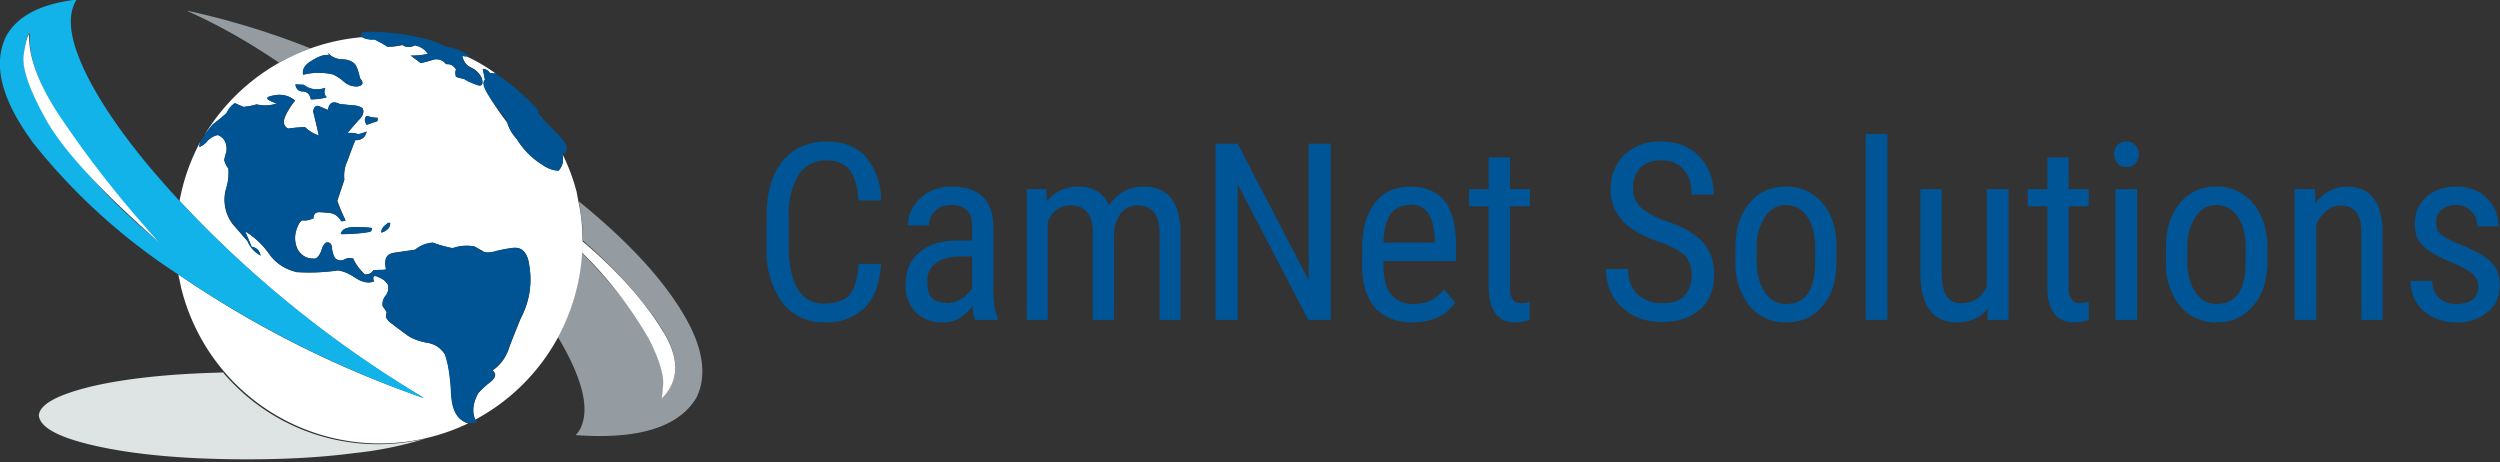
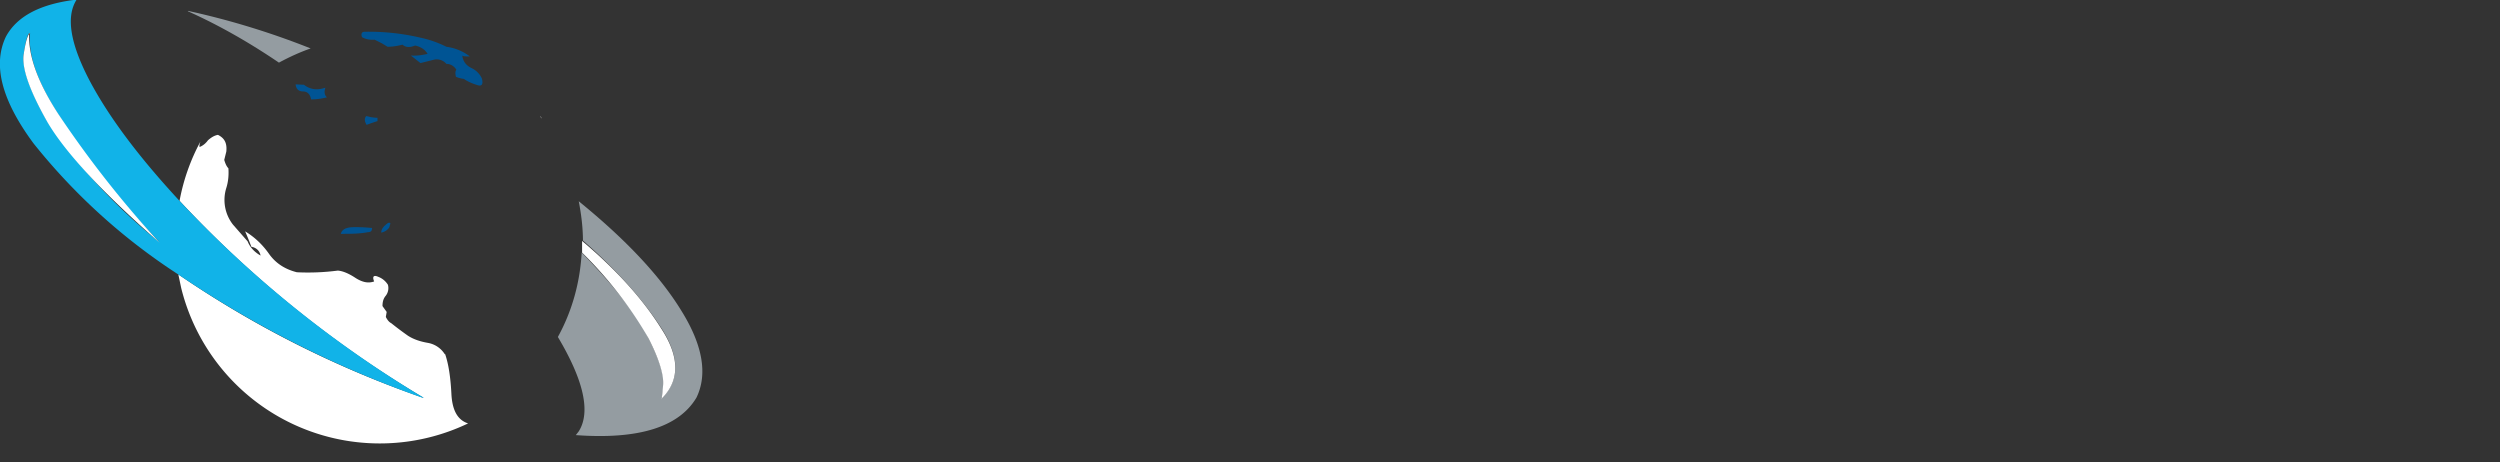
<svg xmlns="http://www.w3.org/2000/svg" width="598.7" height="110.7">
  <rect width="100%" height="100%" fill="#333333" stroke="none" />
  <defs />
-   <path fill="#dee3e3" fill-rule="evenodd" d="M53.6 89.2c-12.8.3-23.3 1.4-31.5 3.3-8.3 2-12.6 4.3-12.8 7 .3 3 5.2 5.5 14.6 7.5 9.4 2 21.2 3 35.4 3 9.5 0 18-.5 25.6-1.5A88.2 88.2 0 00102 105a48.6 48.6 0 01-48.5-15.7" />
  <path fill="#949ca1" fill-rule="evenodd" d="M45 2.7c6.7 3 14 7 21.8 12.3 2.4-1.3 5-2.5 7.6-3.4a188 188 0 00-29.4-9M138.6 48.2c.6 3.1 1 6.3 1 9.4 8 7 14.3 14 18.8 21s4.4 12.6-.1 16.9c.2 0 .4-1 .6-3.4.2-2.3-1-6-3.6-11.2-2.5-5.1-7.8-12-16-20.4-.4 7.2-2.3 14-5.7 20.2 6.2 10.4 7.9 18 5 22.6l-.7.9c15 1.1 24.7-1.9 28.9-9 2.7-5.6 1.5-12.6-3.7-20.9-5.1-8.3-13.3-17-24.5-26.1" />
  <path fill="#fff" fill-rule="evenodd" d="M139.4 60.5A96 96 0 01155.3 81c2.6 5.1 3.7 8.9 3.5 11.2-.2 2.3-.3 3.4-.5 3.4 4.5-4.3 4.6-10 0-17-4.4-7-10.7-14-18.9-20.9v3M129.4 27.8c0 .2.2.4.4.6l-.4-.6M106.5 84.8a6 6 0 00-4.1-2.7c-1.7-.3-3.3-.8-4.7-1.7a78 78 0 01-4-3c-.6-.3-1-.9-1.3-1.5l.2-1.2-1-1.4c0-1 .2-1.8.8-2.5a3 3 0 00.5-2.6 4.6 4.6 0 00-2.3-1.9c-1.1-.5-1.5-.1-1 1.1-1.4.5-2.8.2-4.4-.8-1.5-1-3-1.7-4.3-1.8a55 55 0 01-9.8.4c-2.8-.7-5-2.1-6.6-4.3-1.6-2.3-3.5-4.1-5.8-5.5a75 75 0 011.5 3.7c1.2.2 2 1 2.2 2.1-1.4-.8-2.5-1.9-3.1-3.4l-3.5-4a9.6 9.6 0 01-1.6-8.8c.5-1.6.6-3.2.5-4.7-.4-.4-.7-1-1-2l.5-2c.2-2-.4-3.2-2-4-.7.1-1.5.5-2.4 1.3-.5.7-1.2 1.3-2 1.6-.1-.3 0-.7.2-1.3A48.4 48.4 0 0043 48.1a263.5 263.5 0 0058.5 47.2 245 245 0 01-58.8-29.6l.7 3.3a49 49 0 0068.7 32.4c-2.5-.8-3.8-3.1-4-7.1-.2-4-.7-7.2-1.5-9.5" />
-   <path fill="#fff" fill-rule="evenodd" d="M93.1 54.5c-.5.6-1 1-1.8 1.2 0-.7.3-1.3 1-1.8.6-.6 1-.7 1.1-.4 0 .3 0 .6-.3 1m-5 1.1c-2 .3-4.2.5-6.5.5.2-1.1 1.2-1.7 3.2-1.7 1.9 0 3.3 0 4.2.2.1.6-.2 1-1 1m-2.4-34.9c-1.2 0-2.2-.3-3.2-1.1-.9-.8-1.8-1.4-2.7-1.8-2.3-.5-4.7-.5-7.1.1-.3-1.3.4-2.4 2.1-3.4 1.7-1 3-1.5 4.1-1.3l-.4-.7c.8 1 2 1.6 3.5 1.7 1.5 0 2.6.5 3.3 1.4.5 1 .8 2 1 3.1 1 1.2.7 1.8-.6 2m-7.4 2.6c-1 .3-2.3.5-3.8.5-.2-1.2-.8-1.8-1.9-1.9-1 0-1.6-.6-1.8-1.7l2 .1c1.4 1.1 3.1 1.4 5.1.8-.3 1-.1 1.7.4 2.2m12.3 4.9l-.1.8-2.6.9c-.5-.8-.6-1.5 0-2.1h.4c.7.3 1.5.4 2.3.4m49 29.4c0-3.1-.3-6.3-1-9.4l-.4-2.2a46.6 46.6 0 00-3.5-9.3c.5 1.6.2 3-.8 4.1a7 7 0 01-4-1.4 19 19 0 01-6.1-6.2c-1-1-1.8-2.4-2.2-3.8a57.3 57.3 0 01-4.7-7c-1-1.7-1.2-2.8-.6-3.3l-.6-2.6c.7 0 1.3.4 1.7 1l1.4.1c-2.2-1.6-4.6-3-7-4.1-.4 0-.7 0-1-.2.3 1.4 1 2.4 2.2 2.9a5 5 0 012.5 2.6c.4 1.5 0 2-1.3 1.5l-3-1.4-1.9-.5c-.2-.8-.2-1.4 0-1.7-.5-1-1.3-1.4-2.4-1.3a3 3 0 00-2.9-1.2c-1 .4-2 .7-3.1.9l-2.5-1.8c1.4 0 2.8-.1 4.3-.4-.8-1-1.8-1.7-3.1-2.1-1.3.6-2.3.6-3.1 0a16 16 0 01-3.6.4l-1.3-.8-1.8-1a6 6 0 01-3-.5A49 49 0 0049 32.3l2-2.4 3.3-2.8c.5-1 1.2-1.8 2-2.4l2 .9a17 17 0 003.2-.6c2 .4 3.5.3 4.8-.2-3.1-1-3-1.7.4-2.1a6 6 0 014 1.4 16 16 0 00-2.2 3.4c-.8 1.6-.6 2.7.5 3.3 1.3-.2 2.6-.3 4.1-.3 1 1 2.1 1.6 3.3 2l-1.4-5.8c.2-1 .7-1.5 1.4-1.3l2.2 1c.2-1.8 1.1-2.3 2.8-1.5l2.8.3c1.2 0 2 .3 2.6.7.5.8.2 1.8-1 3a89 89 0 00-2.6 3c1-.1 1.8 0 2.5.2.6 0 1.3-.3 2.1-.6-.3 1.4-1.2 2.1-2.7 2l-1.9 5a8.5 8.5 0 00-.7 4.5l-1.7 5.1a40 40 0 002 4.7l-1 .2c-.7-1.2-1.8-2-3.1-2l-2.3-.2c-.8 0-1.3.5-1.3 1.5-1 .4-1.9.6-2.5.5-.5 0-1 .6-1.5 1.9-.6 1.6-.6 3.3.2 5 1 1.7 2.5 2.4 4.4 2.2.6-.4 1-1 1.3-2 .3-.9.7-1.5 1.1-1.8.9-.2 1.3.2 1.4 1.3.1 1 .4 1.9.8 2.5.7.5 1.5.6 2.1.3.7-.4 1.4-.5 2.2-.3.6 1.4 1.6 2.7 2.8 3.8 1 0 1.6-.3 2-1h2l1.2-.2c-.7-2.4 0-3.7 1.8-4l5-.7c1.3-1 2.7-1.5 4.3-1.7 1.5.6 3.1 1 4.7 1.4a10 10 0 015.2-.5l2 1.1c.4.4 1.2.5 2.4.3 1.9-.5 3.6-.9 5.2-1 1.6-.2 2.7.8 3.3 2.8 1.1 5 .5 9.7-1.8 14.1l-2.7 6.7c-.7 2.4-2 4.3-4 5.7 1 .9.7 1.8-.6 2.8a20 20 0 00-2.9 2.7c-1.2 2.3-1.5 4.4-.7 6.3a48.6 48.6 0 0025.7-42.9" />
-   <path fill="#005494" fill-rule="evenodd" d="M114.5 94.2a20 20 0 012.9-2.7c1.3-1 1.4-1.9.5-2.8 2-1.4 3.4-3.3 4.1-5.7.8-2.2 1.6-4.5 2.6-6.7 2.4-4.4 3-9.1 1.9-14-.6-2.1-1.7-3-3.4-3a34 34 0 00-5.1 1c-1.2.2-2 .2-2.5-.2l-2-1.1c-1.8-.3-3.5-.2-5.1.4-1.6-.3-3.2-.7-4.8-1.3a7 7 0 00-4.2 1.7l-5 .8c-2 .2-2.5 1.5-2 4h-1c-.4 0-1.1 0-2 .2-.4.6-1.1 1-2.1 1-1.2-1.2-2.1-2.5-2.8-3.9-.8-.2-1.5-.1-2.2.3-.6.3-1.3.2-2-.3-.4-.6-.7-1.5-.8-2.5-.1-1-.6-1.5-1.5-1.3-.4.3-.8.9-1 1.8-.4 1-.8 1.6-1.4 2-1.9.2-3.4-.5-4.4-2.2a6.6 6.6 0 01-.1-5c.4-1.3 1-2 1.5-2 .6.2 1.4 0 2.4-.4 0-1 .5-1.4 1.4-1.5 1 0 1.7 0 2.3.2 1.3 0 2.3.8 3 2 .4 0 .7 0 1-.2a51 51 0 01-2-4.7l1.7-5c-.1-1.7.1-3.2.8-4.5.5-1.6 1.1-3.3 1.9-5 1.5 0 2.4-.7 2.7-2.1-.8.3-1.5.6-2.1.6-.8-.3-1.6-.3-2.5-.3l2.6-3c1.2-1.1 1.5-2.1.9-3-.6-.3-1.4-.6-2.6-.6l-2.8-.3c-1.6-.8-2.5-.3-2.8 1.4l-2.2-.9c-.7-.2-1.2.2-1.3 1.3a96 96 0 011.3 5.7 9 9 0 01-3.3-2 42 42 0 00-4 .4c-1.2-.6-1.4-1.7-.6-3.3a18 18 0 012.2-3.4c-1-1-2.3-1.4-4-1.4-3.4.4-3.5 1-.3 2a8 8 0 01-4.9.3c-1 .3-2 .5-3.2.6l-2-.9c-.8.5-1.5 1.3-2 2.4-1 1-2.2 1.8-3.3 2.7a22.4 22.4 0 00-2.8 4c-.3.6-.4 1-.4 1.4a5 5 0 002.1-1.6c1-.8 1.7-1.2 2.5-1.2 1.5.7 2.1 2 2 3.8-.3.7-.5 1.4-.6 2.2a6 6 0 001 2c.1 1.4 0 3-.5 4.6-.9 3-.3 6 1.7 8.7l3.4 4.1a7 7 0 003.1 3.4c-.2-1.2-1-2-2.1-2.1l-1.6-3.7c2.3 1.4 4.2 3.2 5.8 5.4 1.6 2.3 3.8 3.7 6.6 4.3a38.6 38.6 0 009.8-.4c1.3.2 2.8.8 4.3 1.9 1.6 1 3 1.3 4.3.8-.3-1.2 0-1.6 1.1-1 1.1.4 1.9 1 2.3 1.8.2 1 0 1.8-.5 2.5-.6.7-.9 1.5-.8 2.5l1 1.5-.2 1.1a4 4 0 001.3 1.6l4 3c1.4.9 3 1.4 4.7 1.7 1.8.3 3.1 1.2 4.1 2.7.8 2.3 1.3 5.4 1.5 9.5.2 4 1.5 6.3 4 7 .7.1 1.5 0 2.4-.2a2 2 0 01-.6-.6c-.8-2-.6-4 .7-6.3M115.6 16.5l.5 2.6c-.6.5-.4 1.6.6 3.3 1 1.6 1.8 2.8 2.5 3.6.9 1 1.6 2.1 2.3 3.4.4 1.4 1.2 2.7 2.2 3.8 1.6 2.6 3.6 4.7 6.1 6.2 1.4 1 2.7 1.5 4 1.5 1-1.2 1.3-2.6.8-4.2l.2-.1c.4 0 .6.1.7.7v-.9c.6-1 0-2.2-1.4-3.7a344.1 344.1 0 01-4.7-4.9c-.5-.5-.6-1-.4-1.3a55 55 0 00-10.3-8.9c-.4 0-1 0-1.4-.2a2 2 0 00-1.7-.9M85.2 15.6c-.7-.9-1.8-1.3-3.3-1.4-1.5 0-2.7-.6-3.5-1.7l.4.7c-1-.2-2.4.2-4.1 1.3-1.7 1-2.4 2.1-2.1 3.4 2.4-.6 4.8-.6 7-.1 1 .4 1.9 1 2.8 1.8 1 .8 2 1.2 3.2 1.1 1.3-.2 1.6-.8.6-2-.2-1-.5-2-1-3.1" />
  <path fill="#005494" fill-rule="evenodd" d="M89.7 9.5l1.8.9 1.3.8c1.2 0 2.4-.2 3.6-.5.8.7 1.8.7 3 .2 1.4.3 2.4 1 3 2-1.3.3-2.7.5-4 .4l2.3 1.8 3.2-.8a3 3 0 013 1c1 0 1.8.5 2.4 1.4-.3.3-.3 1-.1 1.7.5.2 1.1.4 1.9.5.7.5 1.7 1 3 1.4 1.2.5 1.7 0 1.3-1.5a5 5 0 00-2.5-2.5c-1.2-.6-2-1.5-2.2-3 .3.2.6.2 1 .2h.8c-1.6-1.2-3.4-2-5.6-2.3-2-1-4-1.7-6.3-2.2a54.5 54.5 0 00-13.2-1.4c-.8 0-1 .5-.7 1.3.9.5 1.9.7 3 .6M81.6 56c2.3 0 4.5 0 6.5-.4.8 0 1-.4 1-1a36 36 0 00-4.3-.2c-2 0-3 .6-3.2 1.7M91.3 55.7a3 3 0 001.9-1.2l.3-1c-.2-.3-.6-.2-1.2.4-.6.5-1 1.1-1 1.8M77.9 21c-2 .7-3.7.4-5.1-.7l-2-.1c.1 1.1.7 1.7 1.8 1.7 1 0 1.7.7 1.9 1.9 1.4 0 2.7-.2 3.8-.5-.6-.5-.7-1.3-.4-2.2M87.8 29.9a48 48 0 012.6-.9v-.8c-.7 0-1.5-.1-2.2-.3l-.5-.1c-.5.6-.4 1.3.1 2.1" />
  <path fill="#11b3e8" fill-rule="evenodd" d="M7.2 8C6.7 13.2 9 19.7 14 27.5A192.2 192.2 0 0038.2 58a132.1 132.1 0 01-27-29.2c-4.2-7.4-6-12.7-5.5-16 .5-3.3 1-5 1.5-4.9m94.2 87.3a269.9 269.9 0 01-58.5-47.2c-10-10.8-17.1-20.4-21.6-29-4.5-8.7-5.5-15-3-19l.1-.1C9.8.9 4.1 3.8 1.4 8.8-1.8 15.6.4 24 8 34.3a145.5 145.5 0 0034.5 31.3 255 255 0 0058.8 29.7" />
  <path fill="#fff" fill-rule="evenodd" d="M7.2 8c-.4 0-1 1.5-1.5 4.8-.6 3.3 1.3 8.7 5.4 16 4.2 7.4 13.3 17.2 27.1 29.3a252.2 252.2 0 01-24.1-30.6C9 19.7 6.7 13.2 7 7.9" />
-   <path fill="#005596" d="M211 63.2c-.3 4.5-1.5 8-3.8 10.4a13 13 0 01-9.8 3.6c-4.2 0-7.6-1.6-10.1-4.8a20.9 20.9 0 01-3.7-13.1v-7.7c0-5.4 1.2-9.8 3.8-13 2.6-3.1 6-4.7 10.5-4.7 4 0 7.2 1.2 9.4 3.6A16 16 0 01211 48h-5.4c-.2-3.4-1-5.9-2.2-7.4-1.2-1.4-3-2.2-5.5-2.2-2.9 0-5.1 1.2-6.6 3.4a17.5 17.5 0 00-2.4 9.9v7.7c0 4.3.8 7.6 2.2 9.9a7 7 0 006.3 3.4c2.7 0 4.7-.7 6-2 1.2-1.4 2-4 2.2-7.5zm22.5 13.4c-.3-.7-.5-1.8-.6-3.4-1.8 2.7-4.2 4-7 4a9 9 0 01-6.6-2.4 9 9 0 01-2.4-6.7c0-3.2 1-5.7 3.2-7.6 2.2-1.9 5.2-2.9 9-2.9h3.7v-3.3c0-1.9-.4-3.2-1.3-4-.8-.8-2-1.2-3.8-1.2-1.5 0-2.8.4-3.7 1.4-1 .9-1.5 2-1.5 3.5h-5.1c0-1.6.5-3.2 1.4-4.6a10 10 0 013.8-3.5c1.6-.8 3.4-1.2 5.4-1.2 3.2 0 5.6.8 7.3 2.4 1.7 1.6 2.5 3.9 2.6 7v15.8c0 2.4.3 4.5 1 6.2v.5zm-6.8-4c1.3 0 2.5-.4 3.6-1.1 1.1-.7 2-1.6 2.5-2.6v-7.5h-2.9c-2.5 0-4.4.6-5.8 1.6a5.2 5.2 0 00-2 4.5c0 1.7.3 3 1 3.8.7.8 1.9 1.2 3.6 1.2zM250.6 45.3l.1 2.9c2-2.4 4.5-3.5 7.6-3.5 3.5 0 6 1.5 7.3 4.5 2-3 4.7-4.5 8.3-4.5 5.7 0 8.7 3.6 8.8 10.8v21.1h-5V56c0-2.3-.5-4-1.3-5.1-.8-1.1-2.2-1.7-4.1-1.7-1.6 0-2.8.6-3.8 1.8a8.2 8.2 0 00-1.7 4.6v21h-5.1V55.7c0-4.3-1.8-6.5-5.3-6.5-2.6 0-4.4 1.3-5.5 4v23.4h-5V45.3zM318.7 76.6h-5.4l-16.9-32.5v32.5h-5.3V34.4h5.3l17 32.7V34.4h5.3zM338.3 77.2c-3.9 0-6.9-1.2-9-3.5-2-2.3-3.1-5.7-3.1-10.2v-3.8c0-4.7 1-8.4 3-11 2-2.7 4.9-4 8.5-4 3.7 0 6.5 1.2 8.3 3.5 1.8 2.3 2.7 6 2.7 10.9v3.4h-17.4v.7c0 3.4.6 5.8 1.8 7.3 1.3 1.6 3.1 2.3 5.5 2.3 1.5 0 2.8-.3 4-.8a10 10 0 003.2-2.7l2.7 3.2c-2.2 3.1-5.6 4.7-10.2 4.7zm-.6-28.1c-2 0-3.7.7-4.7 2.2-1 1.4-1.6 3.7-1.7 6.8h12.3v-.7c-.1-3-.7-5.1-1.6-6.4-1-1.3-2.3-2-4.3-2zM361.6 37.7v7.6h4.8v4.1h-4.8v19.4c0 1.3.2 2.2.6 2.8.4.7 1.1 1 2.1 1 .7 0 1.4-.1 2-.3v4.3c-1.1.4-2.3.6-3.5.6-2 0-3.6-.7-4.7-2.2-1-1.4-1.6-3.5-1.6-6.1V49.4h-4.7v-4.1h4.7v-7.6zM405.1 66c0-2.2-.6-3.8-1.7-4.9a17.4 17.4 0 00-6.2-3.2c-3-1.1-5.2-2.2-6.8-3.4a12 12 0 01-3.5-4 11 11 0 01-1.2-5.1c0-3.4 1.1-6.1 3.3-8.3a12 12 0 018.8-3.2c2.5 0 4.7.5 6.6 1.6 2 1.1 3.4 2.7 4.5 4.6 1 2 1.5 4.2 1.5 6.5h-5.3c0-2.6-.6-4.6-1.9-6-1.2-1.4-3-2.2-5.4-2.2-2.1 0-3.8.6-5 1.8a6.9 6.9 0 00-1.7 5c0 1.9.6 3.3 1.9 4.5a17 17 0 005.9 3.2c4.1 1.4 7.1 3.1 8.9 5.1 1.8 2 2.7 4.6 2.7 7.9 0 3.4-1.1 6.2-3.4 8.2-2.2 2-5.2 3-9 3-2.5 0-4.7-.4-6.8-1.5-2.1-1.1-3.7-2.6-5-4.5-1.1-2-1.7-4.2-1.7-6.7h5.3c0 2.6.8 4.6 2.2 6a8 8 0 006 2.2c2.3 0 4-.5 5.2-1.7a6.7 6.7 0 001.8-5zM415.6 59.5c0-4.6 1.1-8.2 3.3-10.8 2.2-2.7 5.1-4 8.8-4a11 11 0 018.7 3.9c2.2 2.6 3.4 6 3.4 10.5v3.3c0 4.6-1 8.2-3.3 10.8-2.2 2.7-5 4-8.8 4a11 11 0 01-8.7-3.9 16 16 0 01-3.4-10.4zm5.1 3c0 3.2.7 5.7 2 7.5 1.2 1.9 2.9 2.8 5 2.8 4.6 0 6.9-3.2 7-9.8v-3.5c0-3.2-.6-5.7-1.9-7.6a6 6 0 00-5.1-2.8c-2.1 0-3.8 1-5 2.8a13.3 13.3 0 00-2 7.6zM446.8 76.6h5.2V32.1h-5.2zM476 73.9c-1.7 2.2-4.2 3.3-7.4 3.3-2.9 0-5-1-6.5-3-1.4-2-2.2-4.8-2.2-8.5V45.3h5.1v20c0 4.9 1.5 7.3 4.4 7.3 3.1 0 5.3-1.3 6.4-4.1V45.3h5.2v31.3h-5zM495.4 37.7v7.6h4.8v4.1h-4.8v19.4c0 1.3.2 2.2.7 2.8.4.7 1 1 2 1l2.1-.3v4.3c-1.2.4-2.4.6-3.6.6-2 0-3.6-.7-4.7-2.2-1-1.4-1.6-3.5-1.6-6.1V49.4h-4.7v-4.1h4.7v-7.6zM511.8 76.6h-5.2V45.3h5.2zm.4-39.6c0 .8-.3 1.5-.8 2.1-.5.6-1.2.9-2.2.9-1 0-1.6-.3-2.1-.9-.5-.6-.8-1.3-.8-2.1 0-1 .3-1.7.8-2.3.5-.5 1.2-.8 2.1-.8 1 0 1.7.3 2.2.9.5.6.8 1.3.8 2.2zM518.7 59.5c0-4.6 1.1-8.2 3.3-10.8 2.2-2.7 5.1-4 8.8-4a11 11 0 018.7 3.9c2.2 2.6 3.4 6 3.5 10.5v3.3c0 4.6-1.1 8.2-3.4 10.8-2.2 2.7-5 4-8.7 4a11 11 0 01-8.8-3.9 16 16 0 01-3.4-10.4zm5.1 3c0 3.2.7 5.7 2 7.5 1.2 1.9 2.9 2.8 5 2.8 4.6 0 6.9-3.2 7-9.8v-3.5c0-3.2-.6-5.7-1.9-7.6a6 6 0 00-5.1-2.8c-2.1 0-3.8 1-5 2.8a13.3 13.3 0 00-2 7.6zM554.4 45.3l.1 3.4c2-2.7 4.6-4 7.6-4 5.6 0 8.4 3.7 8.5 11v20.9h-5.1V56c0-2.4-.4-4.2-1.2-5.2-.9-1-2.1-1.6-3.7-1.6-1.3 0-2.5.5-3.5 1.3a9 9 0 00-2.4 3.3v22.8h-5.2V45.3zM593.5 68.6c0-1.1-.4-2-1.2-2.9-.9-.7-2.5-1.7-4.8-2.7a31 31 0 01-5.9-3c-1-.8-2-1.7-2.5-2.7-.6-1-.8-2.3-.8-3.7 0-2.6.9-4.7 2.7-6.4 2-1.7 4.3-2.5 7.2-2.5 3 0 5.5.9 7.3 2.7a9 9 0 012.8 6.8h-5a5 5 0 00-1.5-3.6c-1-1-2.1-1.5-3.6-1.5a5 5 0 00-3.6 1.2 4 4 0 00-1.2 3.1c0 1 .3 1.9.9 2.5a17 17 0 004.5 2.5c3.8 1.5 6.4 3 7.8 4.4 1.4 1.4 2 3.2 2 5.4 0 2.7-.9 5-2.8 6.5a11.1 11.1 0 01-7.5 2.5c-3.3 0-5.9-1-8-2.8-2-1.9-3-4.3-3-7.1h5.2c0 1.7.6 3 1.6 4s2.4 1.5 4.2 1.5c1.7 0 3-.4 3.9-1.1.9-.8 1.3-1.8 1.3-3.1z" />
</svg>